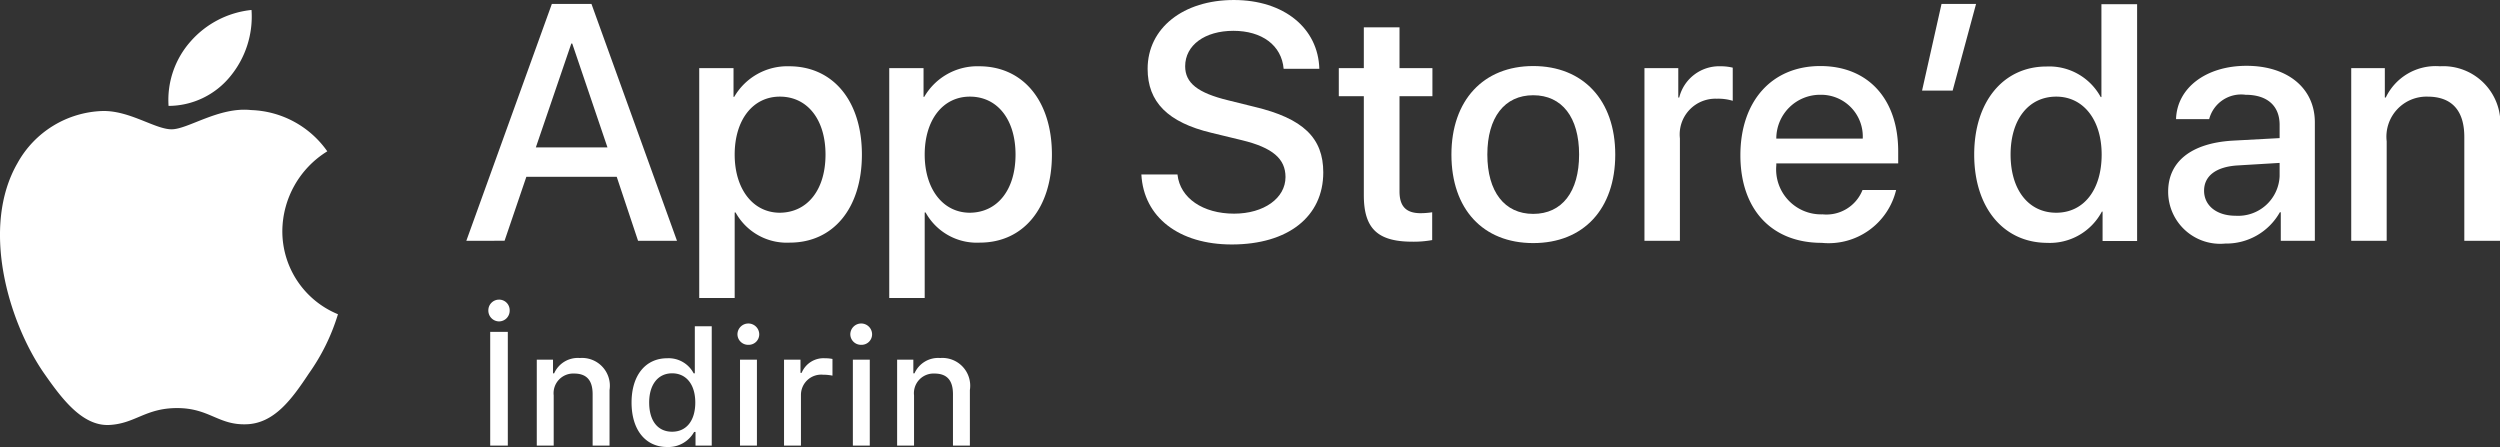
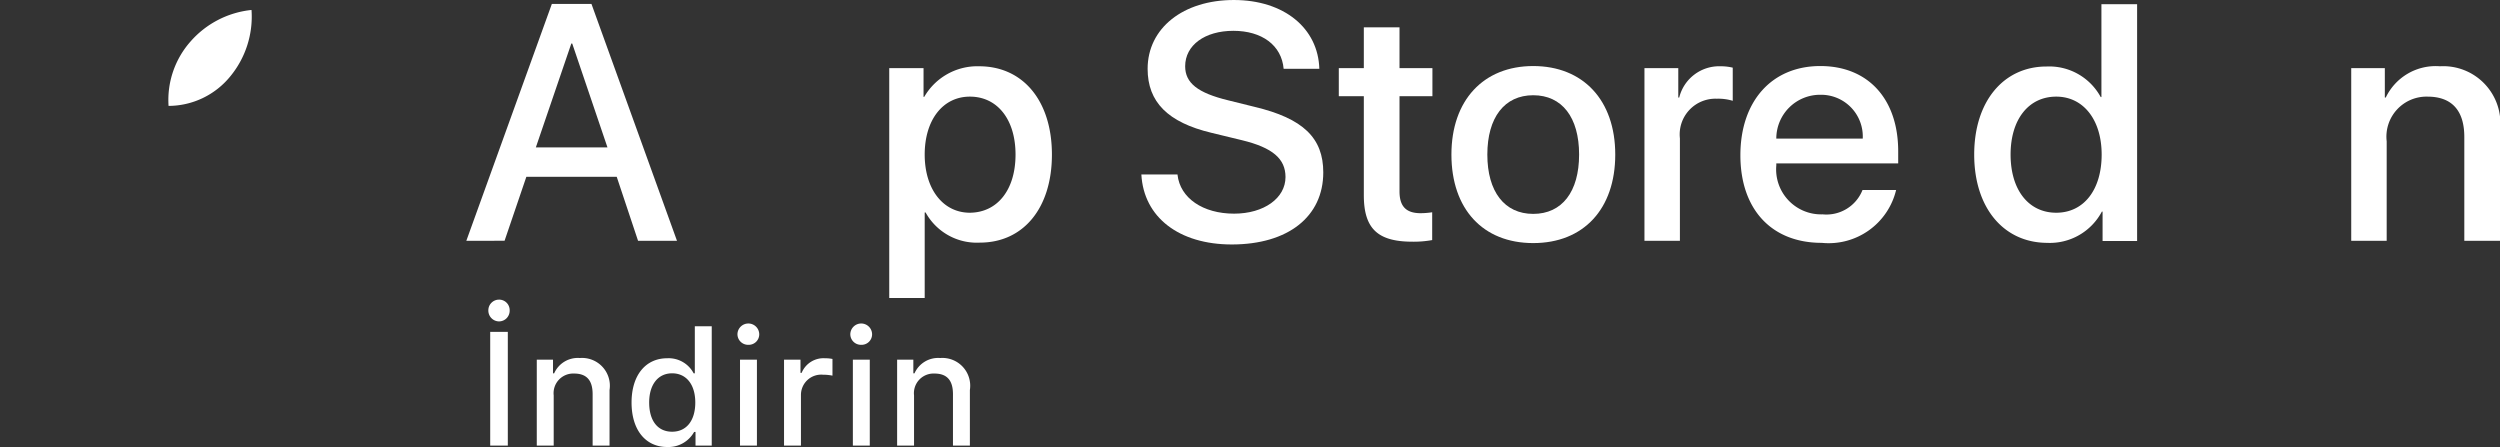
<svg xmlns="http://www.w3.org/2000/svg" width="107.884" height="19.29" viewBox="0 0 107.884 19.29">
  <rect x="0" y="0" width="107.884" height="19.29" fill="#333333" stroke="none" />
  <g id="apple-tr" transform="translate(-16.926 -61.22)">
    <g id="XMLID_18_">
      <g id="XMLID_19_">
-         <path id="XMLID_26_" d="M29.11,71.17a4.076,4.076,0,0,1,1.94-3.42,4.184,4.184,0,0,0-3.29-1.78c-1.38-.15-2.72.83-3.43.83s-1.8-.81-2.97-.79a4.354,4.354,0,0,0-3.68,2.25c-1.59,2.76-.4,6.81,1.12,9.03.76,1.09,1.65,2.31,2.82,2.27,1.14-.05,1.57-.73,2.95-.73s1.77.73,2.96.7c1.23-.02,2-1.1,2.73-2.2a8.844,8.844,0,0,0,1.25-2.55A3.867,3.867,0,0,1,29.11,71.17Z" fill="#fff" />
        <path id="XMLID_21_" d="M26.86,64.52a4.055,4.055,0,0,0,.92-2.87,4.048,4.048,0,0,0-2.64,1.37,3.806,3.806,0,0,0-.94,2.77A3.45,3.45,0,0,0,26.86,64.52Z" fill="#fff" />
      </g>
    </g>
    <g id="XMLID_15_">
      <g id="Group_7" data-name="Group 7">
        <path id="Path_42" data-name="Path 42" d="M38,74.62a.461.461,0,0,1,.46-.47.455.455,0,0,1,.46.47.461.461,0,0,1-.46.47A.467.467,0,0,1,38,74.62Zm.08,5.83V75.54h.76v4.91Z" fill="#fff" />
        <path id="Path_43" data-name="Path 43" d="M40.09,76.74h.7v.59h.05a1.116,1.116,0,0,1,1.11-.66,1.2,1.2,0,0,1,1.28,1.38v2.4H42.5V78.23c0-.6-.26-.89-.8-.89a.847.847,0,0,0-.88.94v2.17h-.73Z" fill="#fff" />
        <path id="Path_44" data-name="Path 44" d="M44.18,78.59c0-1.17.6-1.91,1.54-1.91a1.22,1.22,0,0,1,1.14.65h.05V75.3h.73v5.15h-.7v-.59h-.06a1.273,1.273,0,0,1-1.16.65C44.78,80.51,44.18,79.77,44.18,78.59Zm.76,0c0,.79.37,1.26.99,1.26s1-.48,1-1.26-.39-1.26-1-1.26S44.94,77.82,44.94,78.59Z" fill="#fff" />
        <path id="Path_45" data-name="Path 45" d="M48.75,75.65a.47.47,0,0,1,.94,0,.453.453,0,0,1-.47.45A.459.459,0,0,1,48.75,75.65Zm.11,1.09h.73v3.71h-.73Z" fill="#fff" />
        <path id="Path_46" data-name="Path 46" d="M50.77,76.74h.7v.57h.05a1.018,1.018,0,0,1,1-.63,1.615,1.615,0,0,1,.33.03v.72a2.092,2.092,0,0,0-.41-.04.874.874,0,0,0-.95.87v2.19h-.73V76.74Z" fill="#fff" />
        <path id="Path_47" data-name="Path 47" d="M53.62,75.65a.47.47,0,0,1,.94,0,.453.453,0,0,1-.47.45A.459.459,0,0,1,53.62,75.65Zm.11,1.09h.73v3.71h-.73Z" fill="#fff" />
        <path id="Path_48" data-name="Path 48" d="M55.64,76.74h.7v.59h.05a1.116,1.116,0,0,1,1.11-.66,1.2,1.2,0,0,1,1.28,1.38v2.4h-.73V78.23c0-.6-.26-.89-.8-.89a.847.847,0,0,0-.88.94v2.17h-.73Z" fill="#fff" />
      </g>
    </g>
    <g id="Group_8" data-name="Group 8">
      <path id="Path_49" data-name="Path 49" d="M43.54,68.85h-3.9l-.94,2.76H37.05l3.69-10.22h1.71l3.69,10.22H44.46Zm-3.49-1.27h3.09L41.62,63.1h-.04Z" fill="#fff" />
-       <path id="Path_50" data-name="Path 50" d="M54.12,67.89c0,2.32-1.24,3.8-3.11,3.8a2.524,2.524,0,0,1-2.34-1.3h-.04v3.69H47.1V64.16h1.48V65.4h.03a2.647,2.647,0,0,1,2.37-1.32C52.88,64.08,54.12,65.58,54.12,67.89Zm-1.57,0c0-1.51-.78-2.5-1.97-2.5-1.17,0-1.95,1.01-1.95,2.5s.79,2.51,1.95,2.51C51.77,70.39,52.55,69.41,52.55,67.89Z" fill="#fff" />
      <path id="Path_51" data-name="Path 51" d="M62.32,67.89c0,2.32-1.24,3.8-3.11,3.8a2.524,2.524,0,0,1-2.34-1.3h-.04v3.69H55.3V64.16h1.48V65.4h.03a2.647,2.647,0,0,1,2.37-1.32C61.08,64.08,62.32,65.58,62.32,67.89Zm-1.57,0c0-1.51-.78-2.5-1.97-2.5-1.17,0-1.95,1.01-1.95,2.5s.79,2.51,1.95,2.51C59.97,70.39,60.75,69.41,60.75,67.89Z" fill="#fff" />
      <path id="Path_52" data-name="Path 52" d="M67.74,68.76c.11,1.01,1.1,1.68,2.44,1.68,1.29,0,2.22-.67,2.22-1.58,0-.79-.56-1.27-1.88-1.59l-1.32-.32c-1.88-.45-2.75-1.33-2.75-2.76,0-1.76,1.54-2.97,3.72-2.97,2.16,0,3.64,1.21,3.69,2.97H72.32c-.09-1.02-.94-1.64-2.17-1.64s-2.08.62-2.08,1.53c0,.72.54,1.15,1.86,1.47l1.13.28c2.1.5,2.97,1.34,2.97,2.83,0,1.91-1.52,3.11-3.95,3.11-2.27,0-3.8-1.17-3.9-3.02h1.56Z" fill="#fff" />
      <path id="Path_53" data-name="Path 53" d="M77.32,62.4v1.76h1.42v1.21H77.32v4.11c0,.64.28.94.91.94a3.371,3.371,0,0,0,.5-.04v1.2a4.42,4.42,0,0,1-.85.07c-1.51,0-2.1-.57-2.1-2.01V65.37H74.7V64.16h1.08V62.4Z" fill="#fff" />
      <path id="Path_54" data-name="Path 54" d="M79.56,67.89c0-2.34,1.38-3.82,3.53-3.82s3.54,1.47,3.54,3.82-1.37,3.82-3.54,3.82S79.56,70.24,79.56,67.89Zm5.51,0c0-1.61-.74-2.56-1.98-2.56s-1.98.96-1.98,2.56.74,2.56,1.98,2.56S85.07,69.5,85.07,67.89Z" fill="#fff" />
      <path id="Path_55" data-name="Path 55" d="M87.89,64.16h1.46v1.27h.04a1.777,1.777,0,0,1,1.79-1.35,2.18,2.18,0,0,1,.52.06v1.43a2.154,2.154,0,0,0-.69-.09,1.541,1.541,0,0,0-1.59,1.71v4.42H87.89Z" fill="#fff" />
      <path id="Path_56" data-name="Path 56" d="M98.75,69.42a2.994,2.994,0,0,1-3.21,2.28c-2.17,0-3.51-1.45-3.51-3.78s1.35-3.85,3.45-3.85c2.06,0,3.36,1.42,3.36,3.68v.52H93.58v.09a1.941,1.941,0,0,0,2,2.11,1.675,1.675,0,0,0,1.72-1.05h1.45ZM93.58,67.2h3.73a1.8,1.8,0,0,0-1.83-1.89A1.889,1.889,0,0,0,93.58,67.2Z" fill="#fff" />
-       <path id="Path_57" data-name="Path 57" d="M99.87,65.13l.84-3.74h1.49l-1.01,3.74Z" fill="#fff" />
      <path id="Path_58" data-name="Path 58" d="M102.12,67.89c0-2.3,1.27-3.8,3.12-3.8a2.528,2.528,0,0,1,2.34,1.32h.03V61.4h1.54V71.62h-1.49V70.35h-.03a2.545,2.545,0,0,1-2.37,1.35C103.39,71.69,102.12,70.19,102.12,67.89Zm1.57,0c0,1.53.78,2.51,1.97,2.51s1.96-.99,1.96-2.51c0-1.5-.79-2.5-1.96-2.5C104.47,65.39,103.69,66.37,103.69,67.89Z" fill="#fff" />
-       <path id="Path_59" data-name="Path 59" d="M110.49,69.49c0-1.3,1-2.09,2.77-2.2l2.04-.11v-.57c0-.83-.54-1.3-1.47-1.3a1.425,1.425,0,0,0-1.57,1.05h-1.43c.04-1.35,1.3-2.3,3.04-2.3,1.78,0,2.95.97,2.95,2.44v5.11h-1.47V70.38h-.04a2.65,2.65,0,0,1-2.35,1.35A2.246,2.246,0,0,1,110.49,69.49Zm4.81-.67v-.57l-1.83.11c-.91.06-1.43.45-1.43,1.09s.54,1.08,1.36,1.08A1.789,1.789,0,0,0,115.3,68.82Z" fill="#fff" />
      <path id="Path_60" data-name="Path 60" d="M118.38,64.16h1.46v1.27h.04a2.386,2.386,0,0,1,2.34-1.35,2.466,2.466,0,0,1,2.59,2.76v4.77h-1.54V67.13c0-1.12-.52-1.74-1.59-1.74a1.729,1.729,0,0,0-1.76,1.93v4.29h-1.53V64.16Z" fill="#fff" />
    </g>
  </g>
</svg>